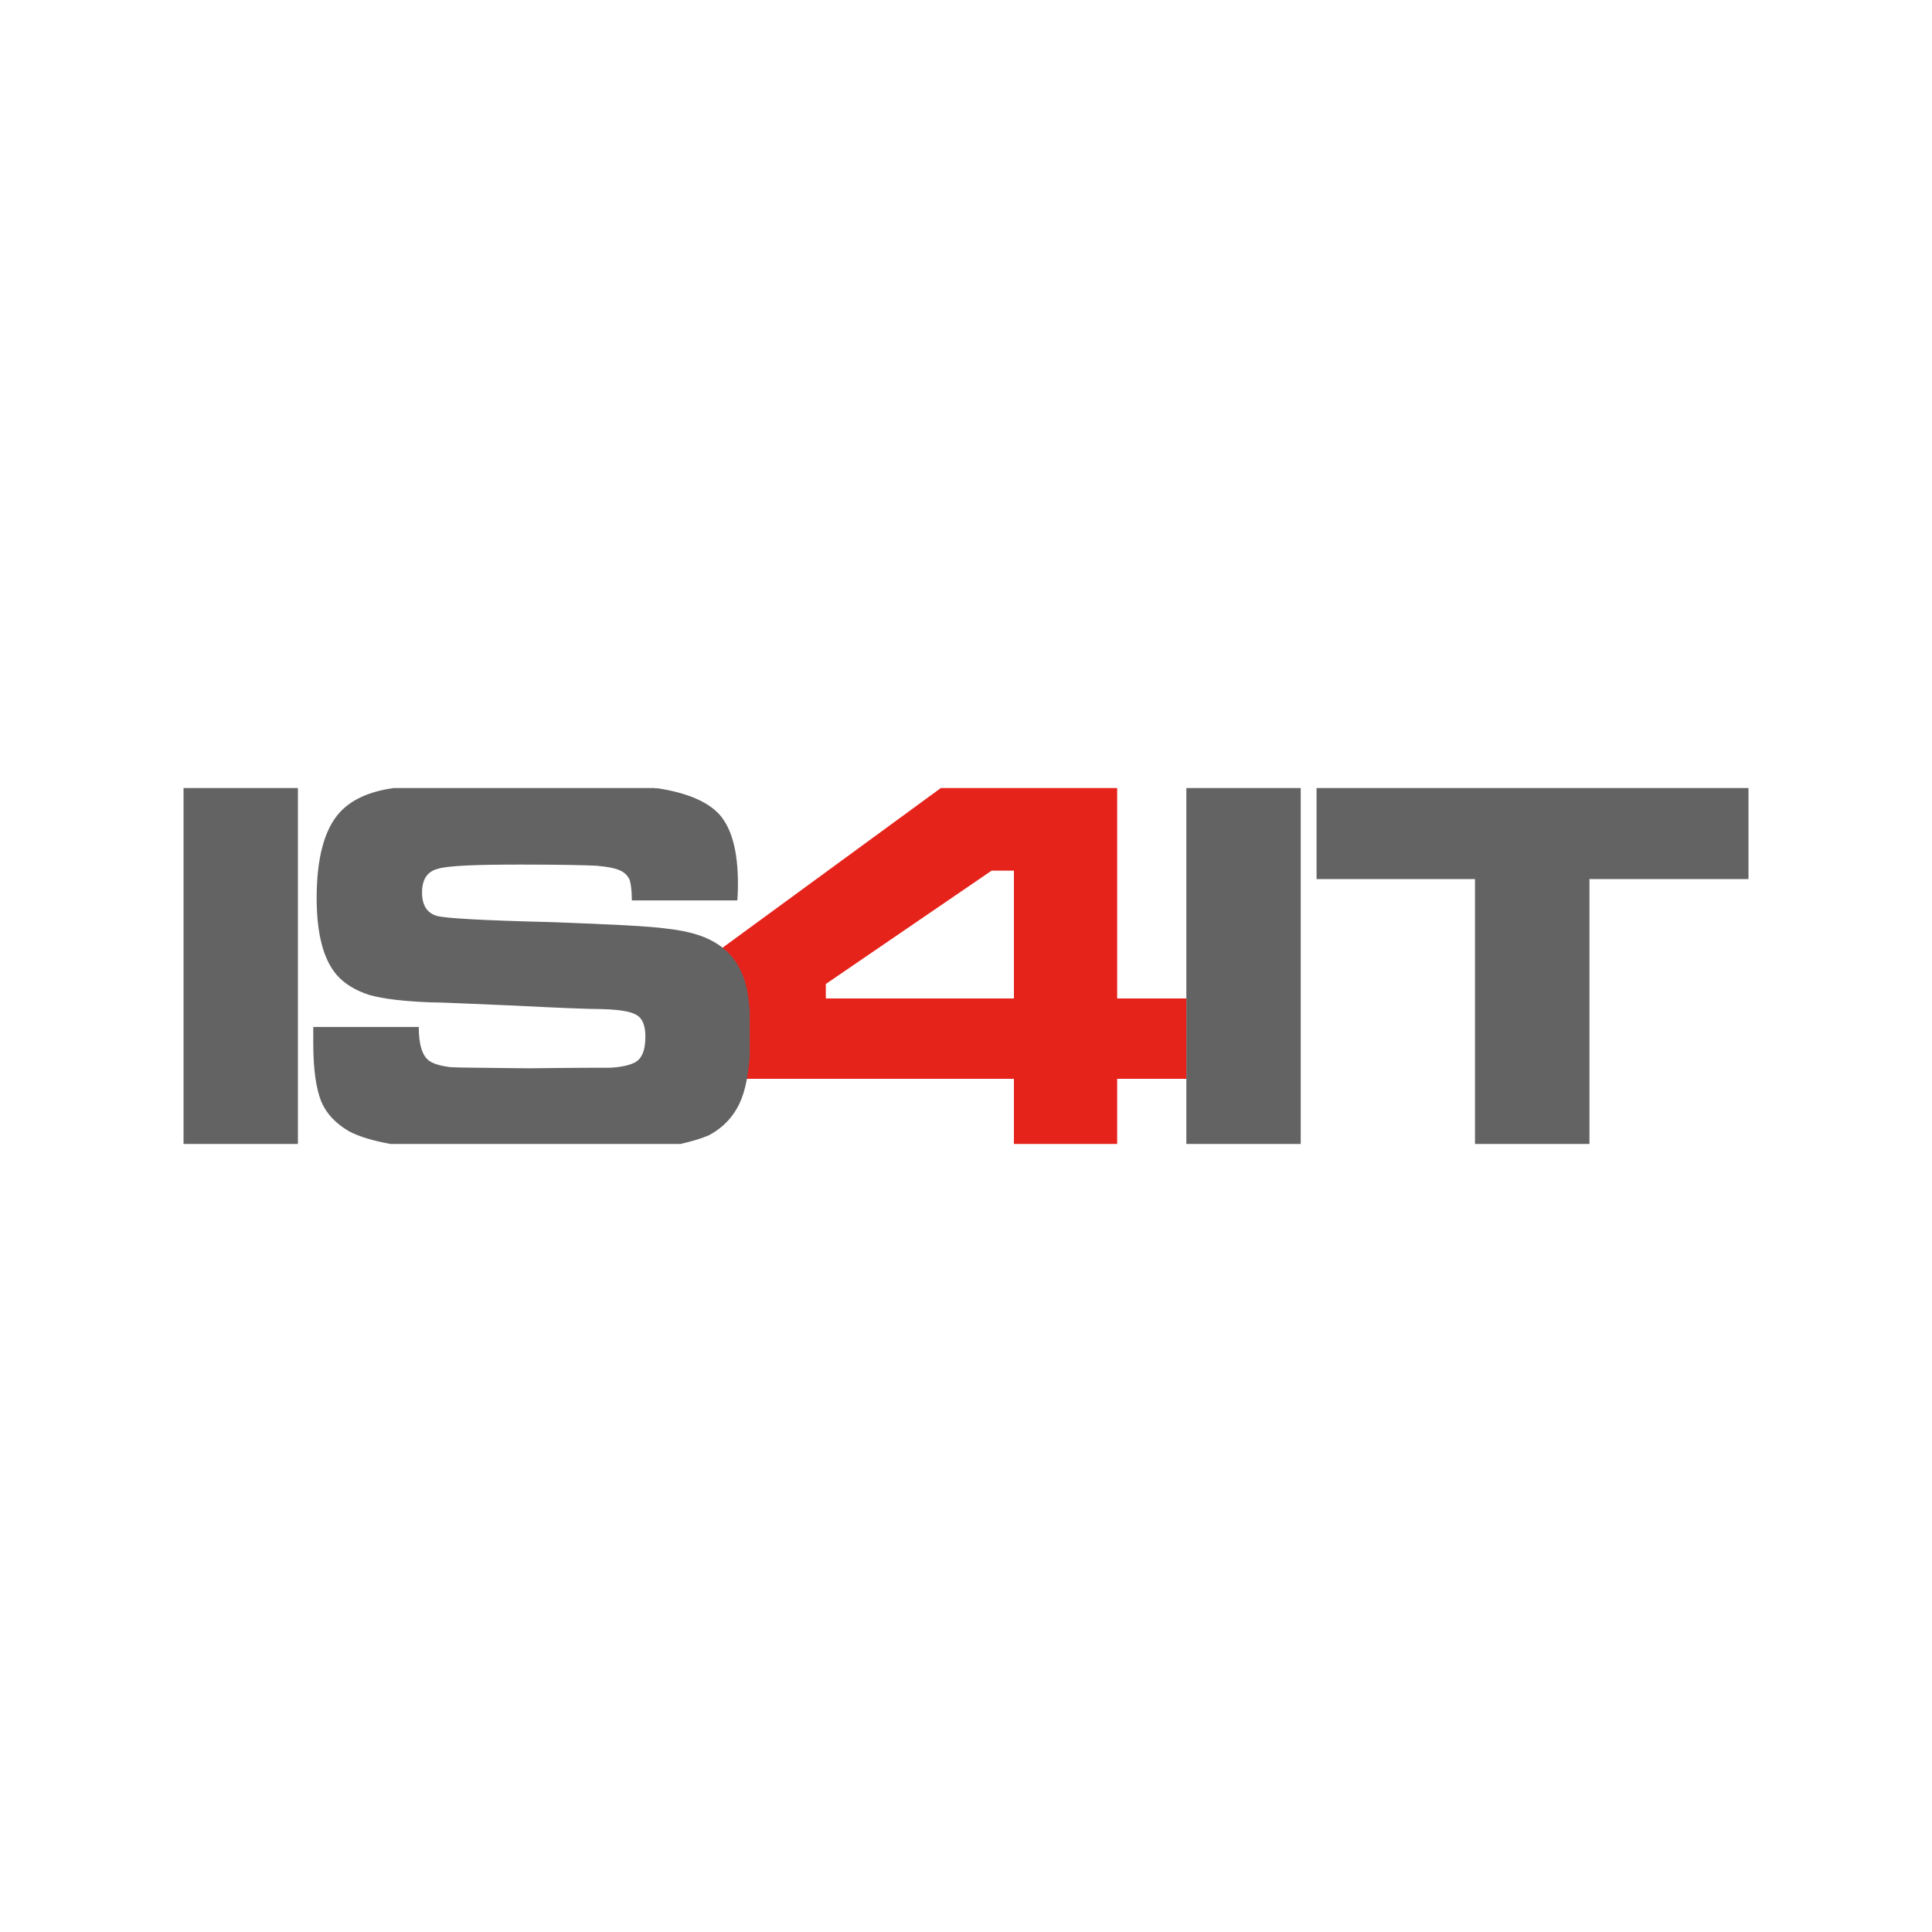
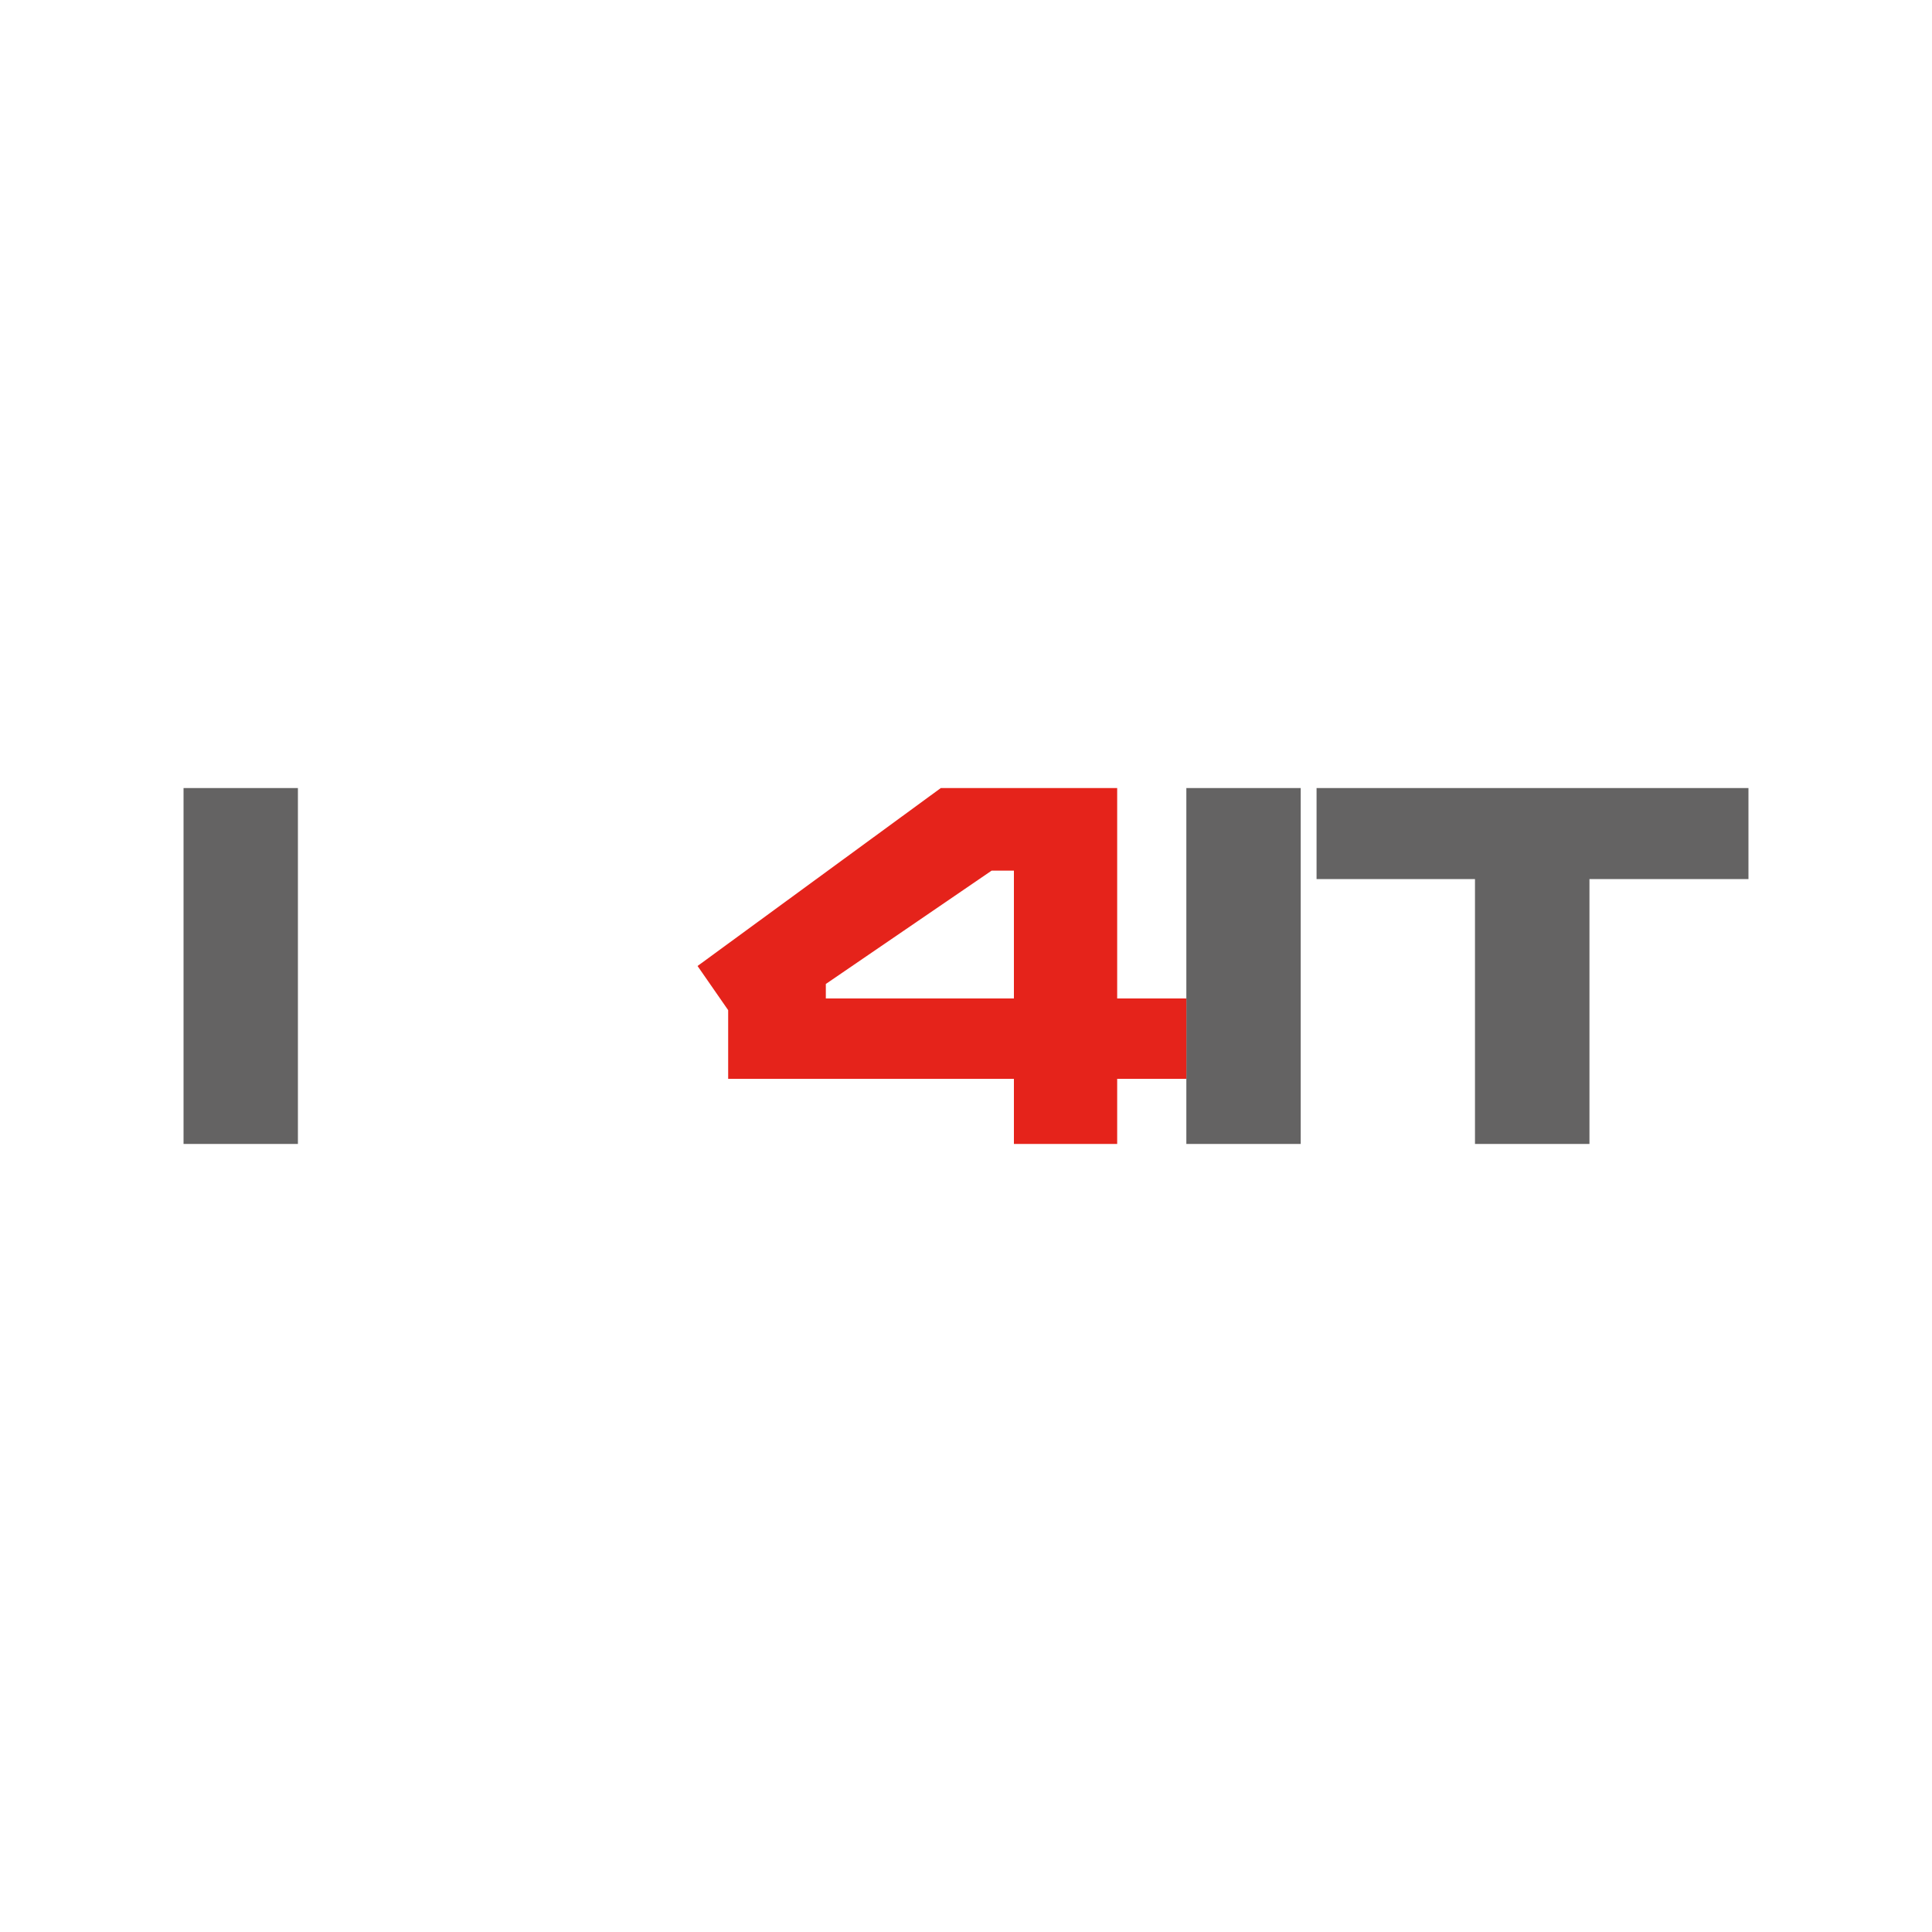
<svg xmlns="http://www.w3.org/2000/svg" id="Ebene_1" data-name="Ebene 1" viewBox="0 0 200 200">
  <defs>
    <clipPath id="clippath">
      <rect x="19" y="81.58" width="162" height="36.84" style="fill: none;" />
    </clipPath>
    <clipPath id="clippath-1">
-       <rect x="19" y="81.58" width="162" height="36.84" style="fill: none;" />
-     </clipPath>
+       </clipPath>
  </defs>
  <g style="clip-path: url(#clippath);">
    <polygon points="19 81.58 19 118.42 30.84 118.42 30.84 81.58 19 81.58 19 81.58" style="fill: #646363;" />
    <polygon points="136.29 81.58 136.29 91 152.69 91 152.69 118.42 164.54 118.42 164.54 91 181 91 181 81.58 136.29 81.58 136.29 81.58" style="fill: #646363;" />
    <polygon points="122.81 118.42 134.65 118.42 134.65 81.58 122.81 81.58 122.81 118.42 122.81 118.42" style="fill: #646363;" />
    <path d="M97.39,81.58l-25.18,18.42,3.17,4.57v7.11h29.58v6.74h10.69v-6.74h7.16v-8.32h-7.16v-21.78h-18.26ZM85.49,101.86l17.16-11.73h2.31v13.23h-19.47v-1.5h0Z" style="fill: #e5231b;" />
  </g>
  <g style="clip-path: url(#clippath-1);">
    <path d="M67.78,81.58h-27.03c-2.54.35-4.39,1.21-5.6,2.54-1.56,1.73-2.37,4.68-2.37,8.84,0,3.7.69,6.35,2.08,7.97.81.92,1.96,1.62,3.41,2.08,1.44.4,3.52.64,6.24.75,1.33,0,4.39.17,8.95.35,4.51.23,7.45.35,8.84.35,1.85.06,3,.23,3.64.64.58.35.87,1.1.87,2.2,0,1.5-.4,2.43-1.27,2.77-.52.23-1.33.4-2.25.46-.98,0-3.81,0-8.61.06-4.56-.06-7.28-.06-8.09-.12-.87-.12-1.62-.29-2.14-.64-.75-.52-1.1-1.73-1.1-3.52h-10.92v1.73c0,2.66.29,4.62.81,5.95.52,1.27,1.5,2.31,2.89,3.12,1.06.56,2.48.98,4.28,1.31h30.04c1.16-.26,2.16-.56,2.94-.9,1.21-.64,2.2-1.56,2.89-2.77.75-1.27,1.15-3.06,1.33-5.37v-4.79c-.12-1.5-.35-2.77-.75-3.7-.58-1.44-1.5-2.54-2.89-3.35-1.16-.69-2.77-1.16-4.8-1.39-2.02-.29-6.01-.46-11.96-.69-7.11-.17-11.09-.4-11.96-.64-1.04-.29-1.56-1.1-1.56-2.43s.52-2.14,1.56-2.43c1.04-.35,3.99-.46,8.72-.46,3.99,0,6.59.06,7.8.12,1.27.12,2.08.29,2.6.58.4.23.64.52.81.87.12.41.23,1.1.23,2.14h10.92c.06-.87.06-1.44.06-1.73,0-3.35-.64-5.72-1.91-7.16-1.21-1.33-3.35-2.25-6.41-2.72h-.3Z" style="fill: #646363;" />
  </g>
</svg>